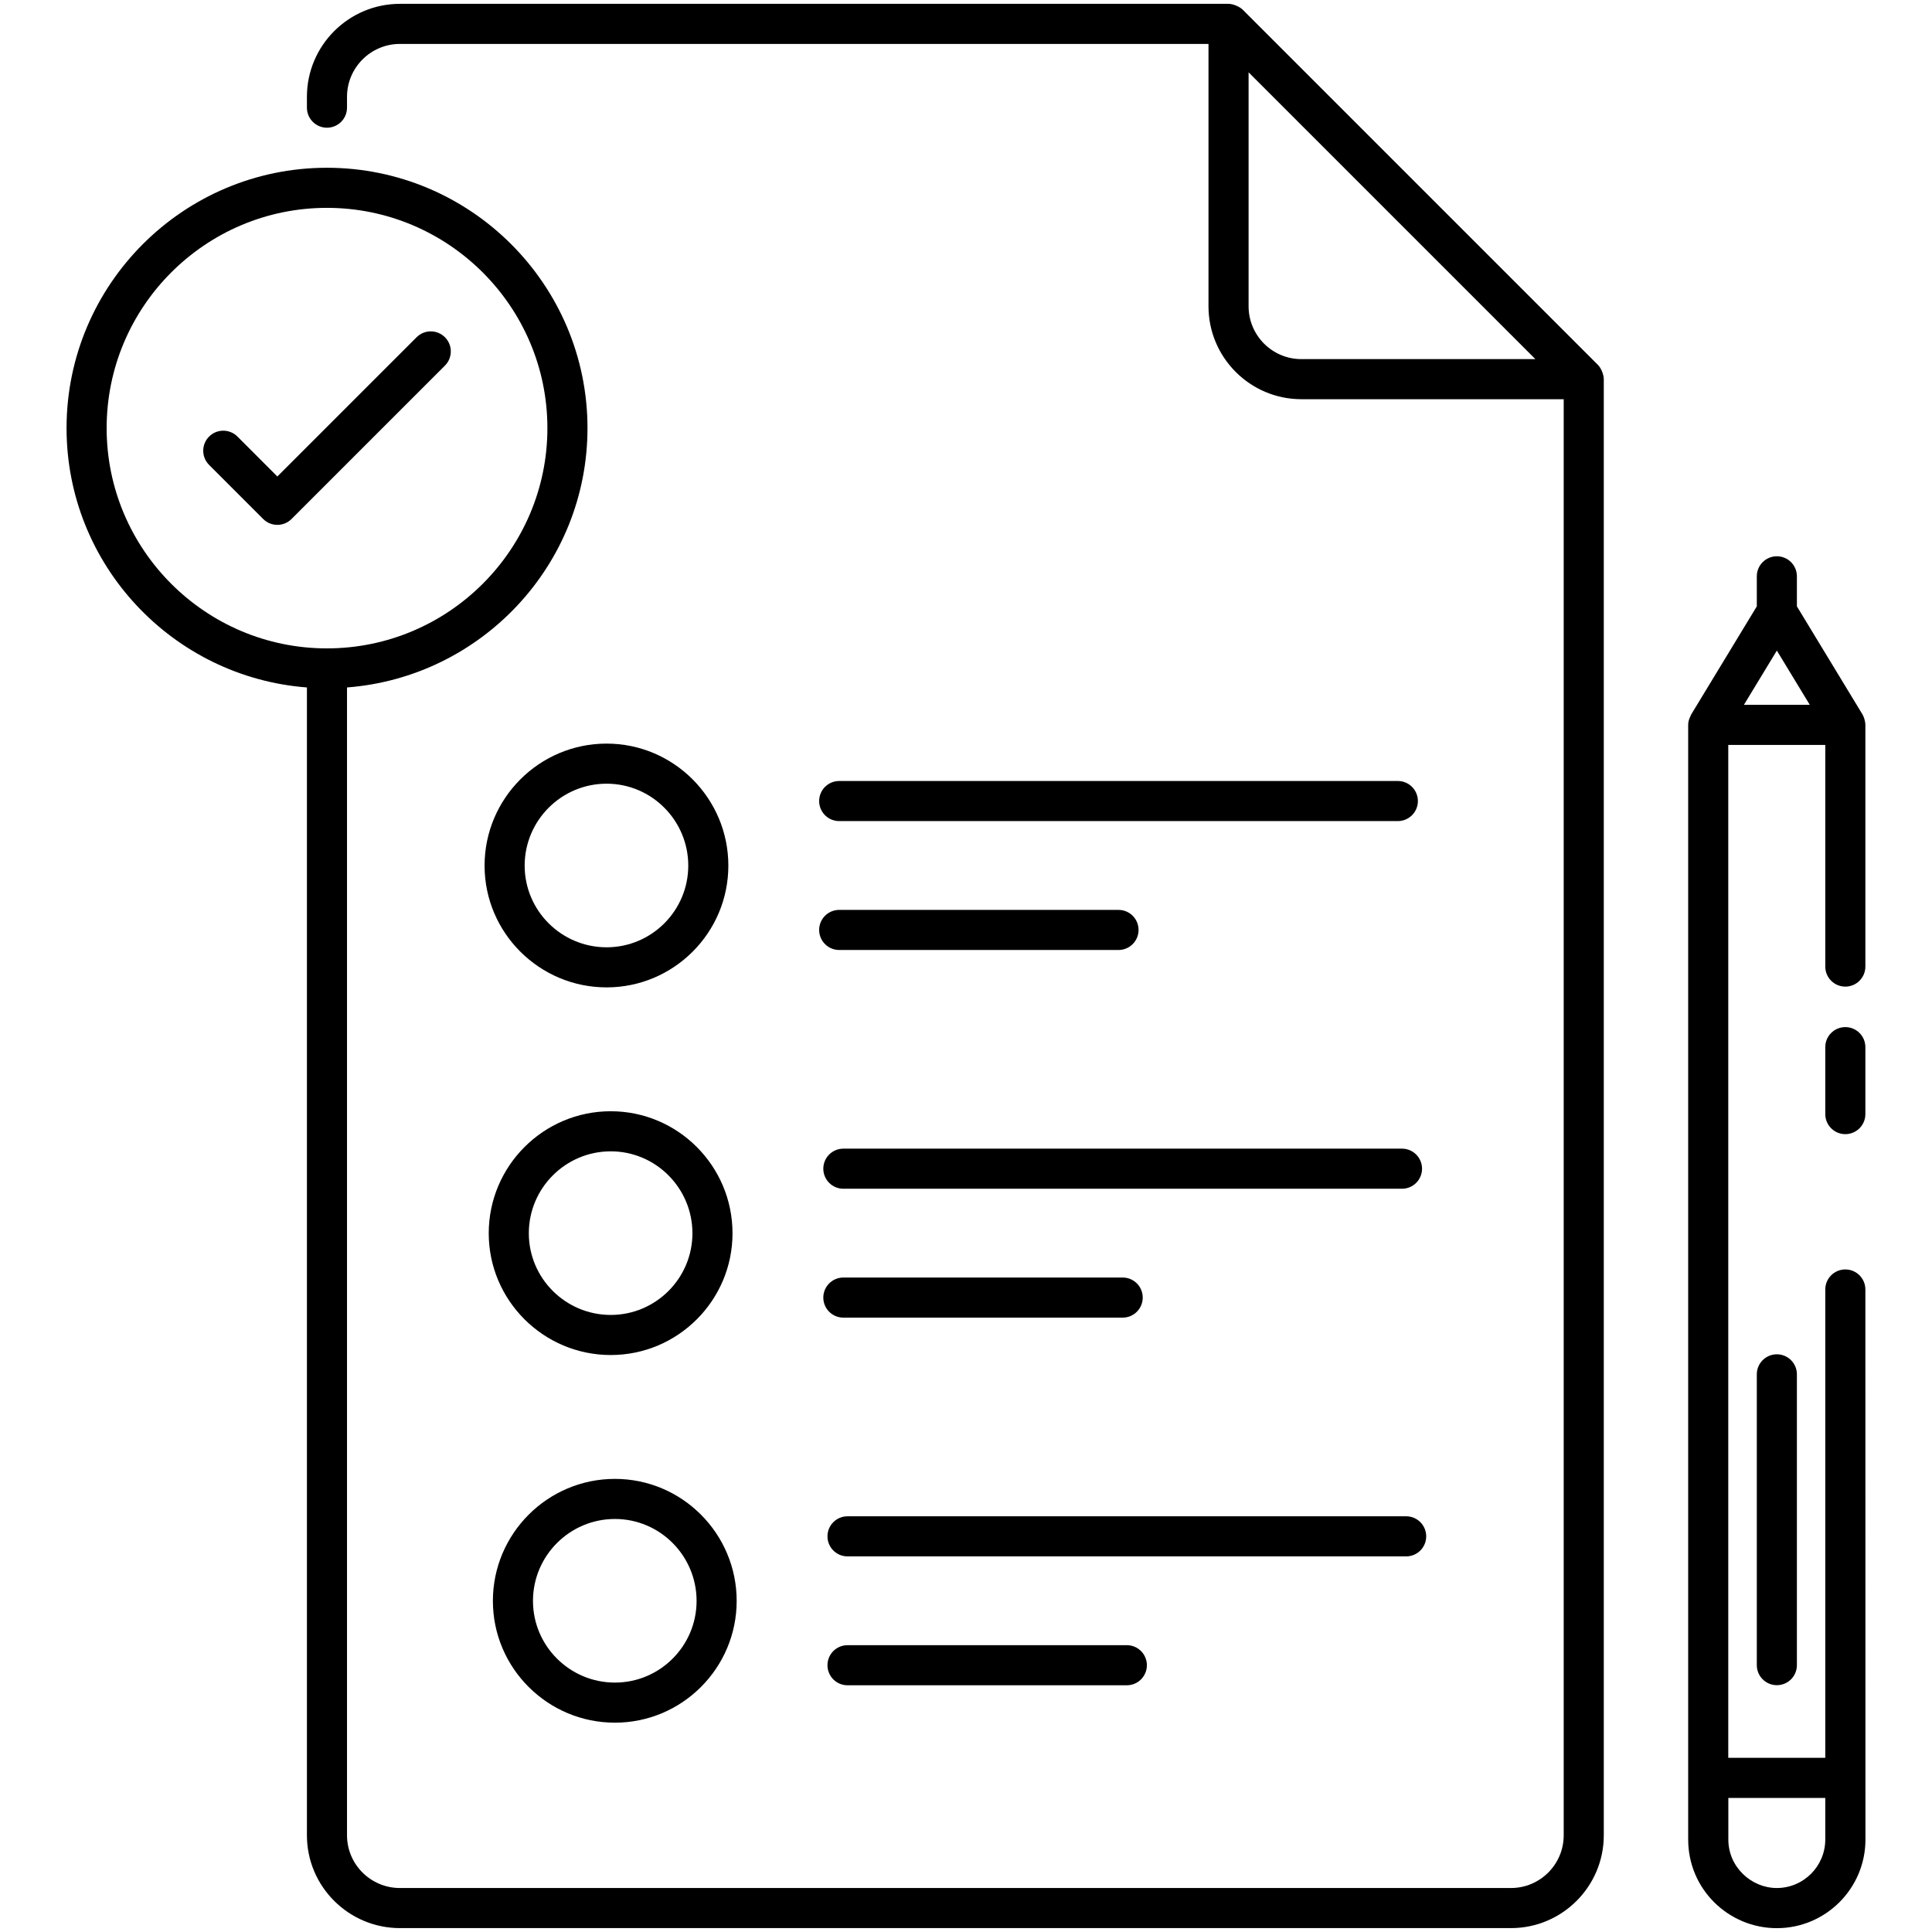
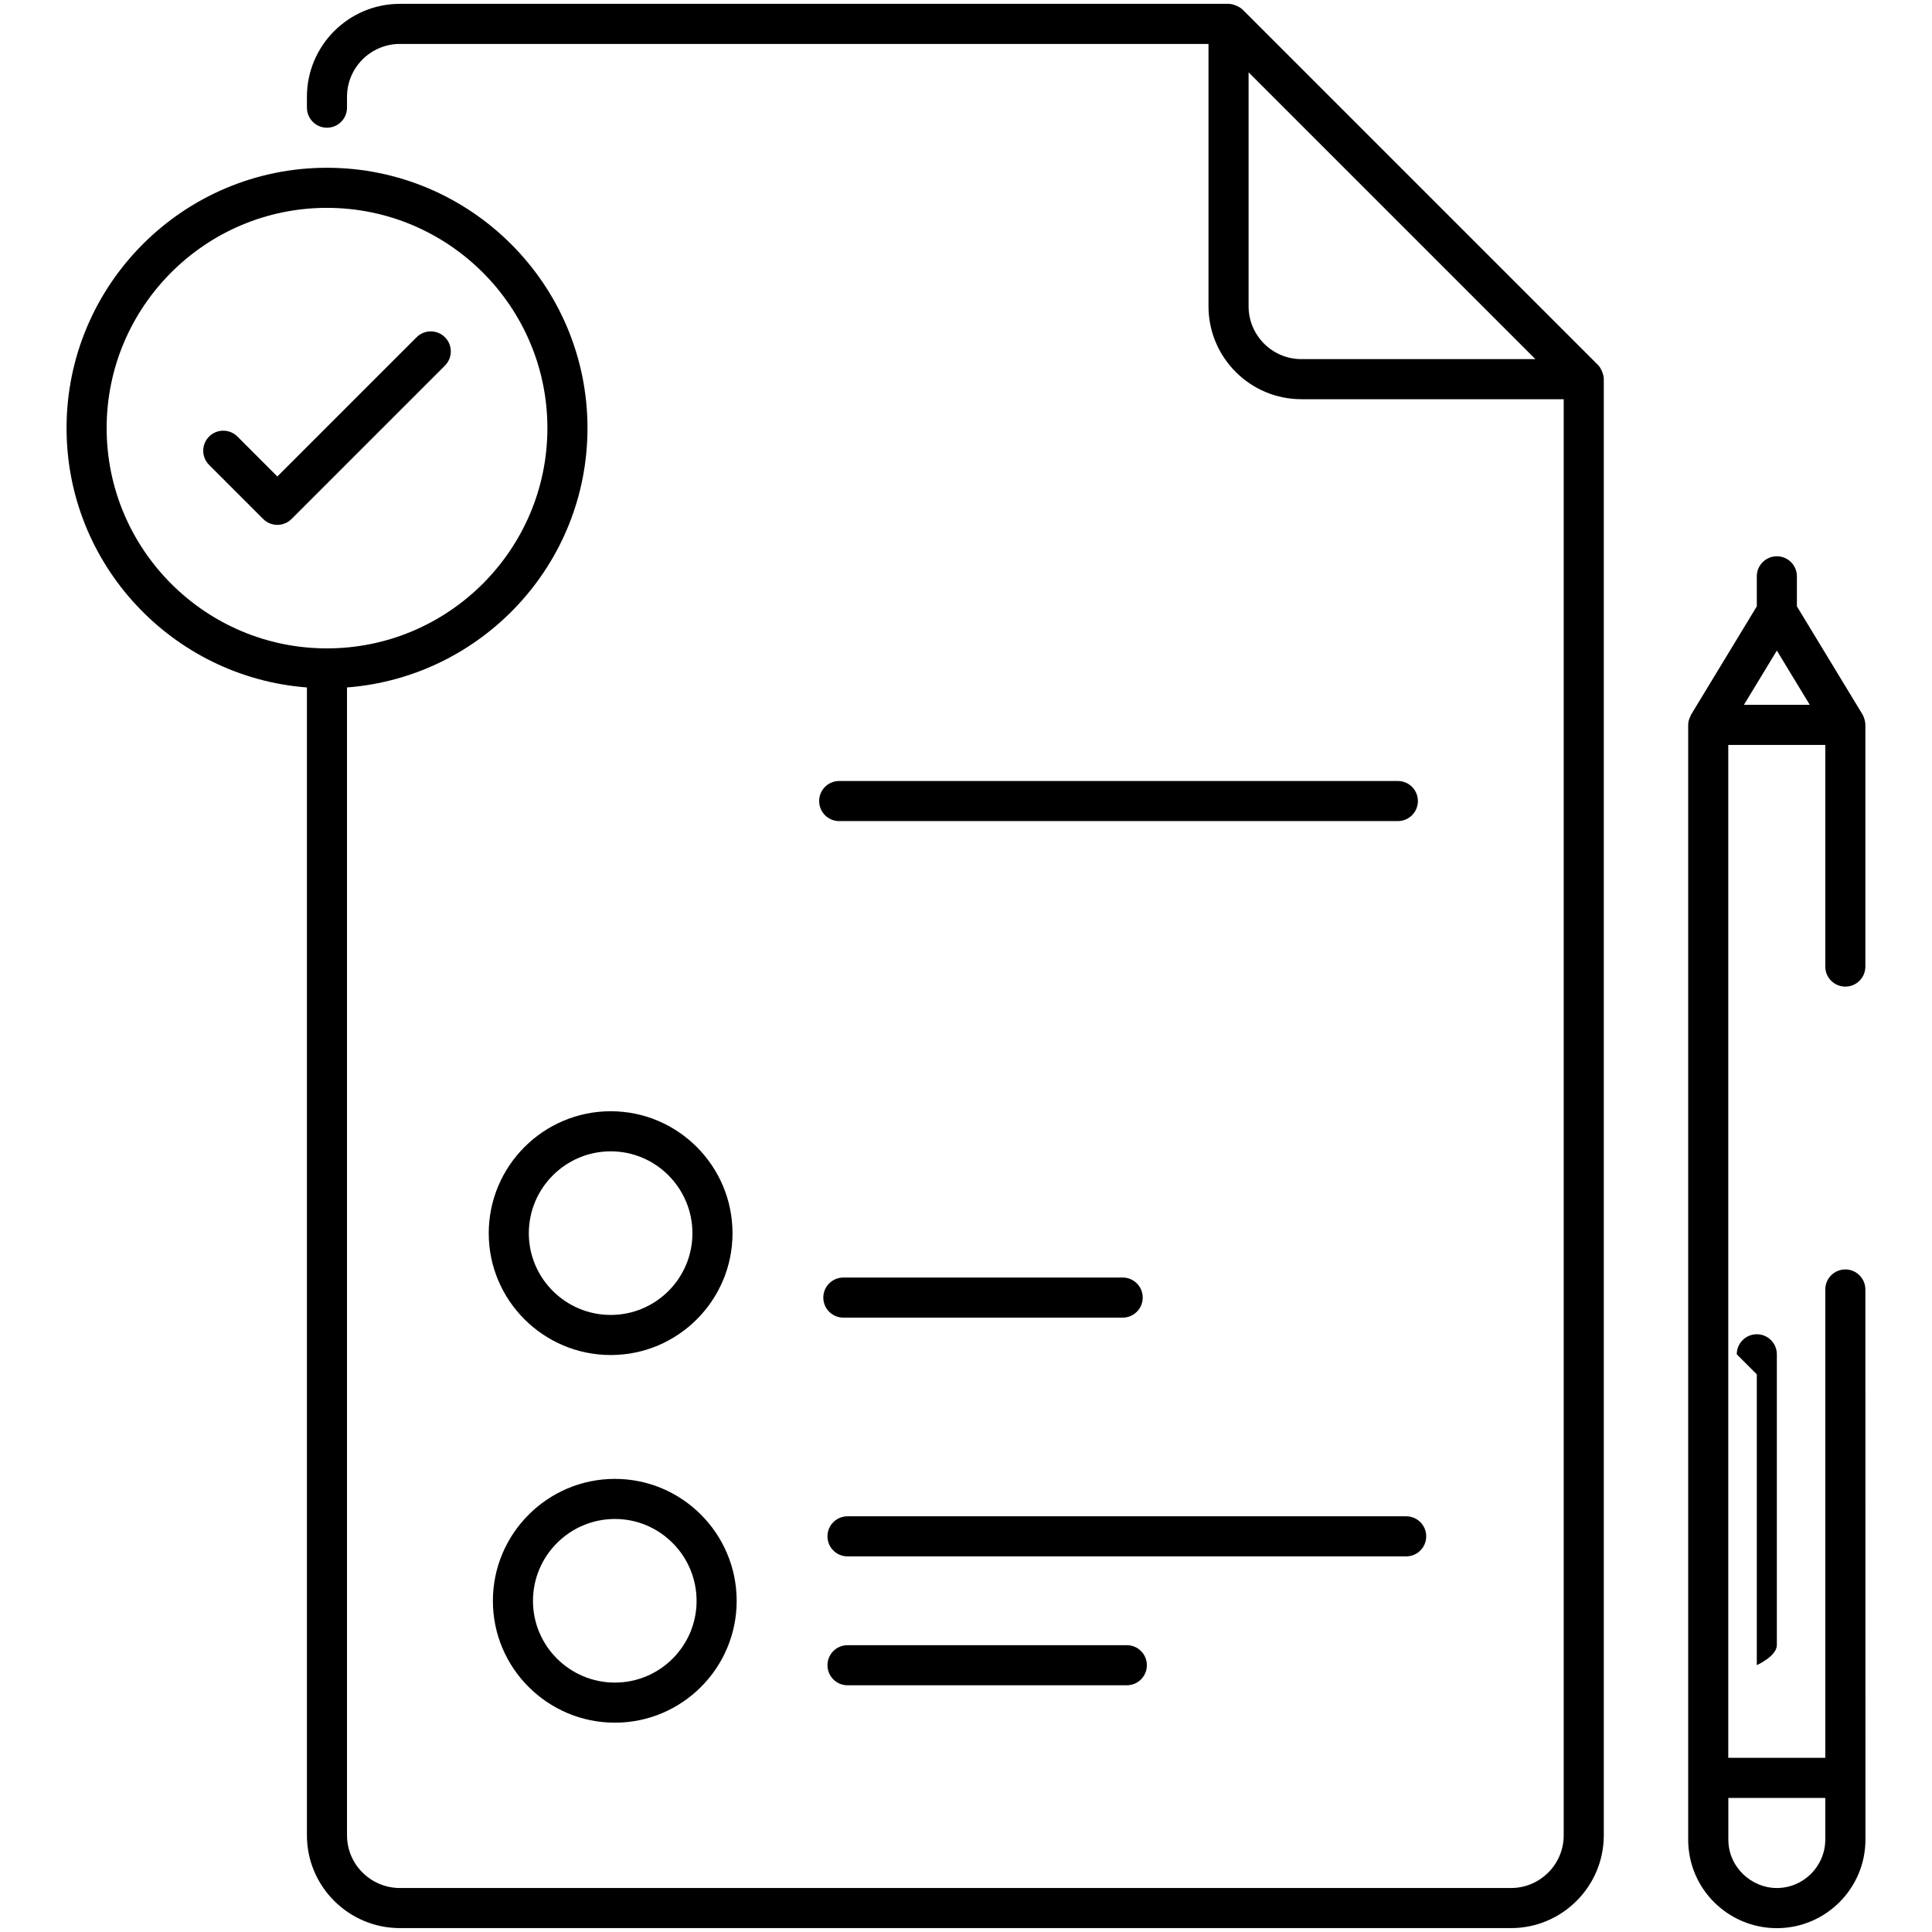
<svg xmlns="http://www.w3.org/2000/svg" enable-background="new 0 0 512 512" height="512" viewBox="0 0 512 512" width="512">
  <g id="_x31_8_Validation">
    <g>
      <path d="m105.986 510.968h294.442c13.56 0 24.594-11.034 24.594-24.594v-385.918c0-1.056-.618-2.818-1.556-3.756l-94.128-94.127c-.76-.76-2.499-1.556-3.756-1.556h-219.596c-13.591 0-24.648 11.057-24.648 24.648v2.869c0 2.934 2.378 5.312 5.312 5.312s5.312-2.378 5.312-5.312v-2.869c0-7.732 6.292-14.024 14.024-14.024h214.279v69.538c0 13.573 11.044 24.615 24.615 24.615h69.518v380.58c0 7.703-6.267 13.97-13.97 13.97h-294.442c-7.732 0-14.024-6.266-14.024-13.97v-304.192c35.591-2.734 63.728-32.478 63.728-68.726 0-38.045-30.977-68.996-69.056-68.996-38.045 0-68.996 30.951-68.996 68.996 0 36.257 28.128 66.006 63.7 68.728v304.19c-.001 13.56 11.056 24.594 24.648 24.594zm238.894-415.798c-7.714 0-13.991-6.277-13.991-13.991v-62.011l76.002 76.002zm-316.618 18.286c0-32.186 26.186-58.372 58.372-58.372 32.219 0 58.432 26.186 58.432 58.372s-26.212 58.372-58.432 58.372c-32.186 0-58.372-26.187-58.372-58.372z" />
-       <path d="m489.03 272.193c-2.936 0-5.312 2.378-5.312 5.312v17.744c0 2.934 2.376 5.312 5.312 5.312s5.312-2.378 5.312-5.312v-17.744c0-2.934-2.376-5.312-5.312-5.312z" />
      <path d="m470.884 510.983c12.948 0 23.479-10.533 23.479-23.479-.034-239.57-.014-100.054-.021-145.776 0-2.934-2.376-5.312-5.312-5.312s-5.312 2.378-5.312 5.312v124.116h-25.709v-268.426h25.709v58.733c0 2.934 2.376 5.312 5.312 5.312s5.312-2.378 5.312-5.312v-63.963c.016-1.041-.429-2.307-.752-2.839l-17.394-28.658v-7.96c0-2.934-2.376-5.312-5.312-5.312s-5.312 2.378-5.312 5.312v7.96l-17.394 28.658c-.192.532-.794 1.451-.794 2.739v295.401c.001 13.194 10.711 23.494 23.5 23.494zm-12.855-34.515h25.688v11.021c0 7.089-5.768 12.855-12.855 12.855-6.729 0-12.834-5.552-12.834-12.839v-11.037zm12.855-304.057 8.72 14.364h-17.439z" />
-       <path d="m465.572 364.214v77.065c0 2.934 2.376 5.312 5.312 5.312s5.312-2.378 5.312-5.312v-77.065c0-2.934-2.376-5.312-5.312-5.312s-5.312 2.378-5.312 5.312z" />
+       <path d="m465.572 364.214v77.065s5.312-2.378 5.312-5.312v-77.065c0-2.934-2.376-5.312-5.312-5.312s-5.312 2.378-5.312 5.312z" />
      <path d="m130.621 424.256c0 17.796 14.507 32.271 32.336 32.271 17.793 0 32.269-14.476 32.269-32.271 0-17.829-14.476-32.336-32.269-32.336-17.829 0-32.336 14.507-32.336 32.336zm53.981 0c0 11.936-9.711 21.647-21.645 21.647-11.973 0-21.712-9.711-21.712-21.647 0-11.973 9.74-21.712 21.712-21.712 11.934 0 21.645 9.739 21.645 21.712z" />
      <path d="m377.96 407.145c0-2.934-2.376-5.312-5.312-5.312h-148.048c-2.934 0-5.312 2.378-5.312 5.312s2.378 5.312 5.312 5.312h148.048c2.937 0 5.312-2.378 5.312-5.312z" />
      <path d="m224.6 435.99c-2.934 0-5.312 2.378-5.312 5.312s2.378 5.312 5.312 5.312h74.023c2.936 0 5.312-2.378 5.312-5.312s-2.376-5.312-5.312-5.312z" />
      <path d="m161.855 294.491c-17.829 0-32.336 14.507-32.336 32.336 0 17.793 14.507 32.269 32.336 32.269 17.793 0 32.269-14.476 32.269-32.269 0-17.829-14.476-32.336-32.269-32.336zm0 53.981c-11.973 0-21.712-9.711-21.712-21.645 0-11.973 9.74-21.712 21.712-21.712 11.934 0 21.645 9.74 21.645 21.712 0 11.934-9.711 21.645-21.645 21.645z" />
-       <path d="m371.543 304.404h-148.045c-2.934 0-5.312 2.378-5.312 5.312s2.378 5.312 5.312 5.312h148.046c2.936 0 5.312-2.378 5.312-5.312-.001-2.933-2.376-5.312-5.313-5.312z" />
      <path d="m223.498 349.185h74.025c2.936 0 5.312-2.378 5.312-5.312s-2.376-5.312-5.312-5.312h-74.025c-2.934 0-5.312 2.378-5.312 5.312s2.378 5.312 5.312 5.312z" />
-       <path d="m160.753 197.062c-17.829 0-32.336 14.507-32.336 32.336 0 17.793 14.507 32.269 32.336 32.269 17.793 0 32.269-14.476 32.269-32.269-.001-17.829-14.476-32.336-32.269-32.336zm0 53.981c-11.973 0-21.712-9.711-21.712-21.645 0-11.973 9.74-21.712 21.712-21.712 11.934 0 21.645 9.74 21.645 21.712-.001 11.934-9.712 21.645-21.645 21.645z" />
      <path d="m370.444 206.973h-148.049c-2.934 0-5.312 2.378-5.312 5.312s2.378 5.312 5.312 5.312h148.048c2.936 0 5.312-2.378 5.312-5.312.001-2.933-2.375-5.312-5.311-5.312z" />
-       <path d="m222.395 251.757h74.023c2.936 0 5.312-2.378 5.312-5.312s-2.376-5.312-5.312-5.312h-74.023c-2.934 0-5.312 2.378-5.312 5.312 0 2.933 2.379 5.312 5.312 5.312z" />
      <path d="m117.914 89.373c-2.075-2.075-5.436-2.075-7.511 0l-36.901 36.901-10.577-10.58c-2.075-2.075-5.436-2.075-7.511 0-2.075 2.072-2.075 5.436 0 7.511l14.333 14.336c2.071 2.071 5.434 2.078 7.511 0l40.657-40.657c2.074-2.075 2.074-5.436-.001-7.511z" />
    </g>
  </g>
</svg>